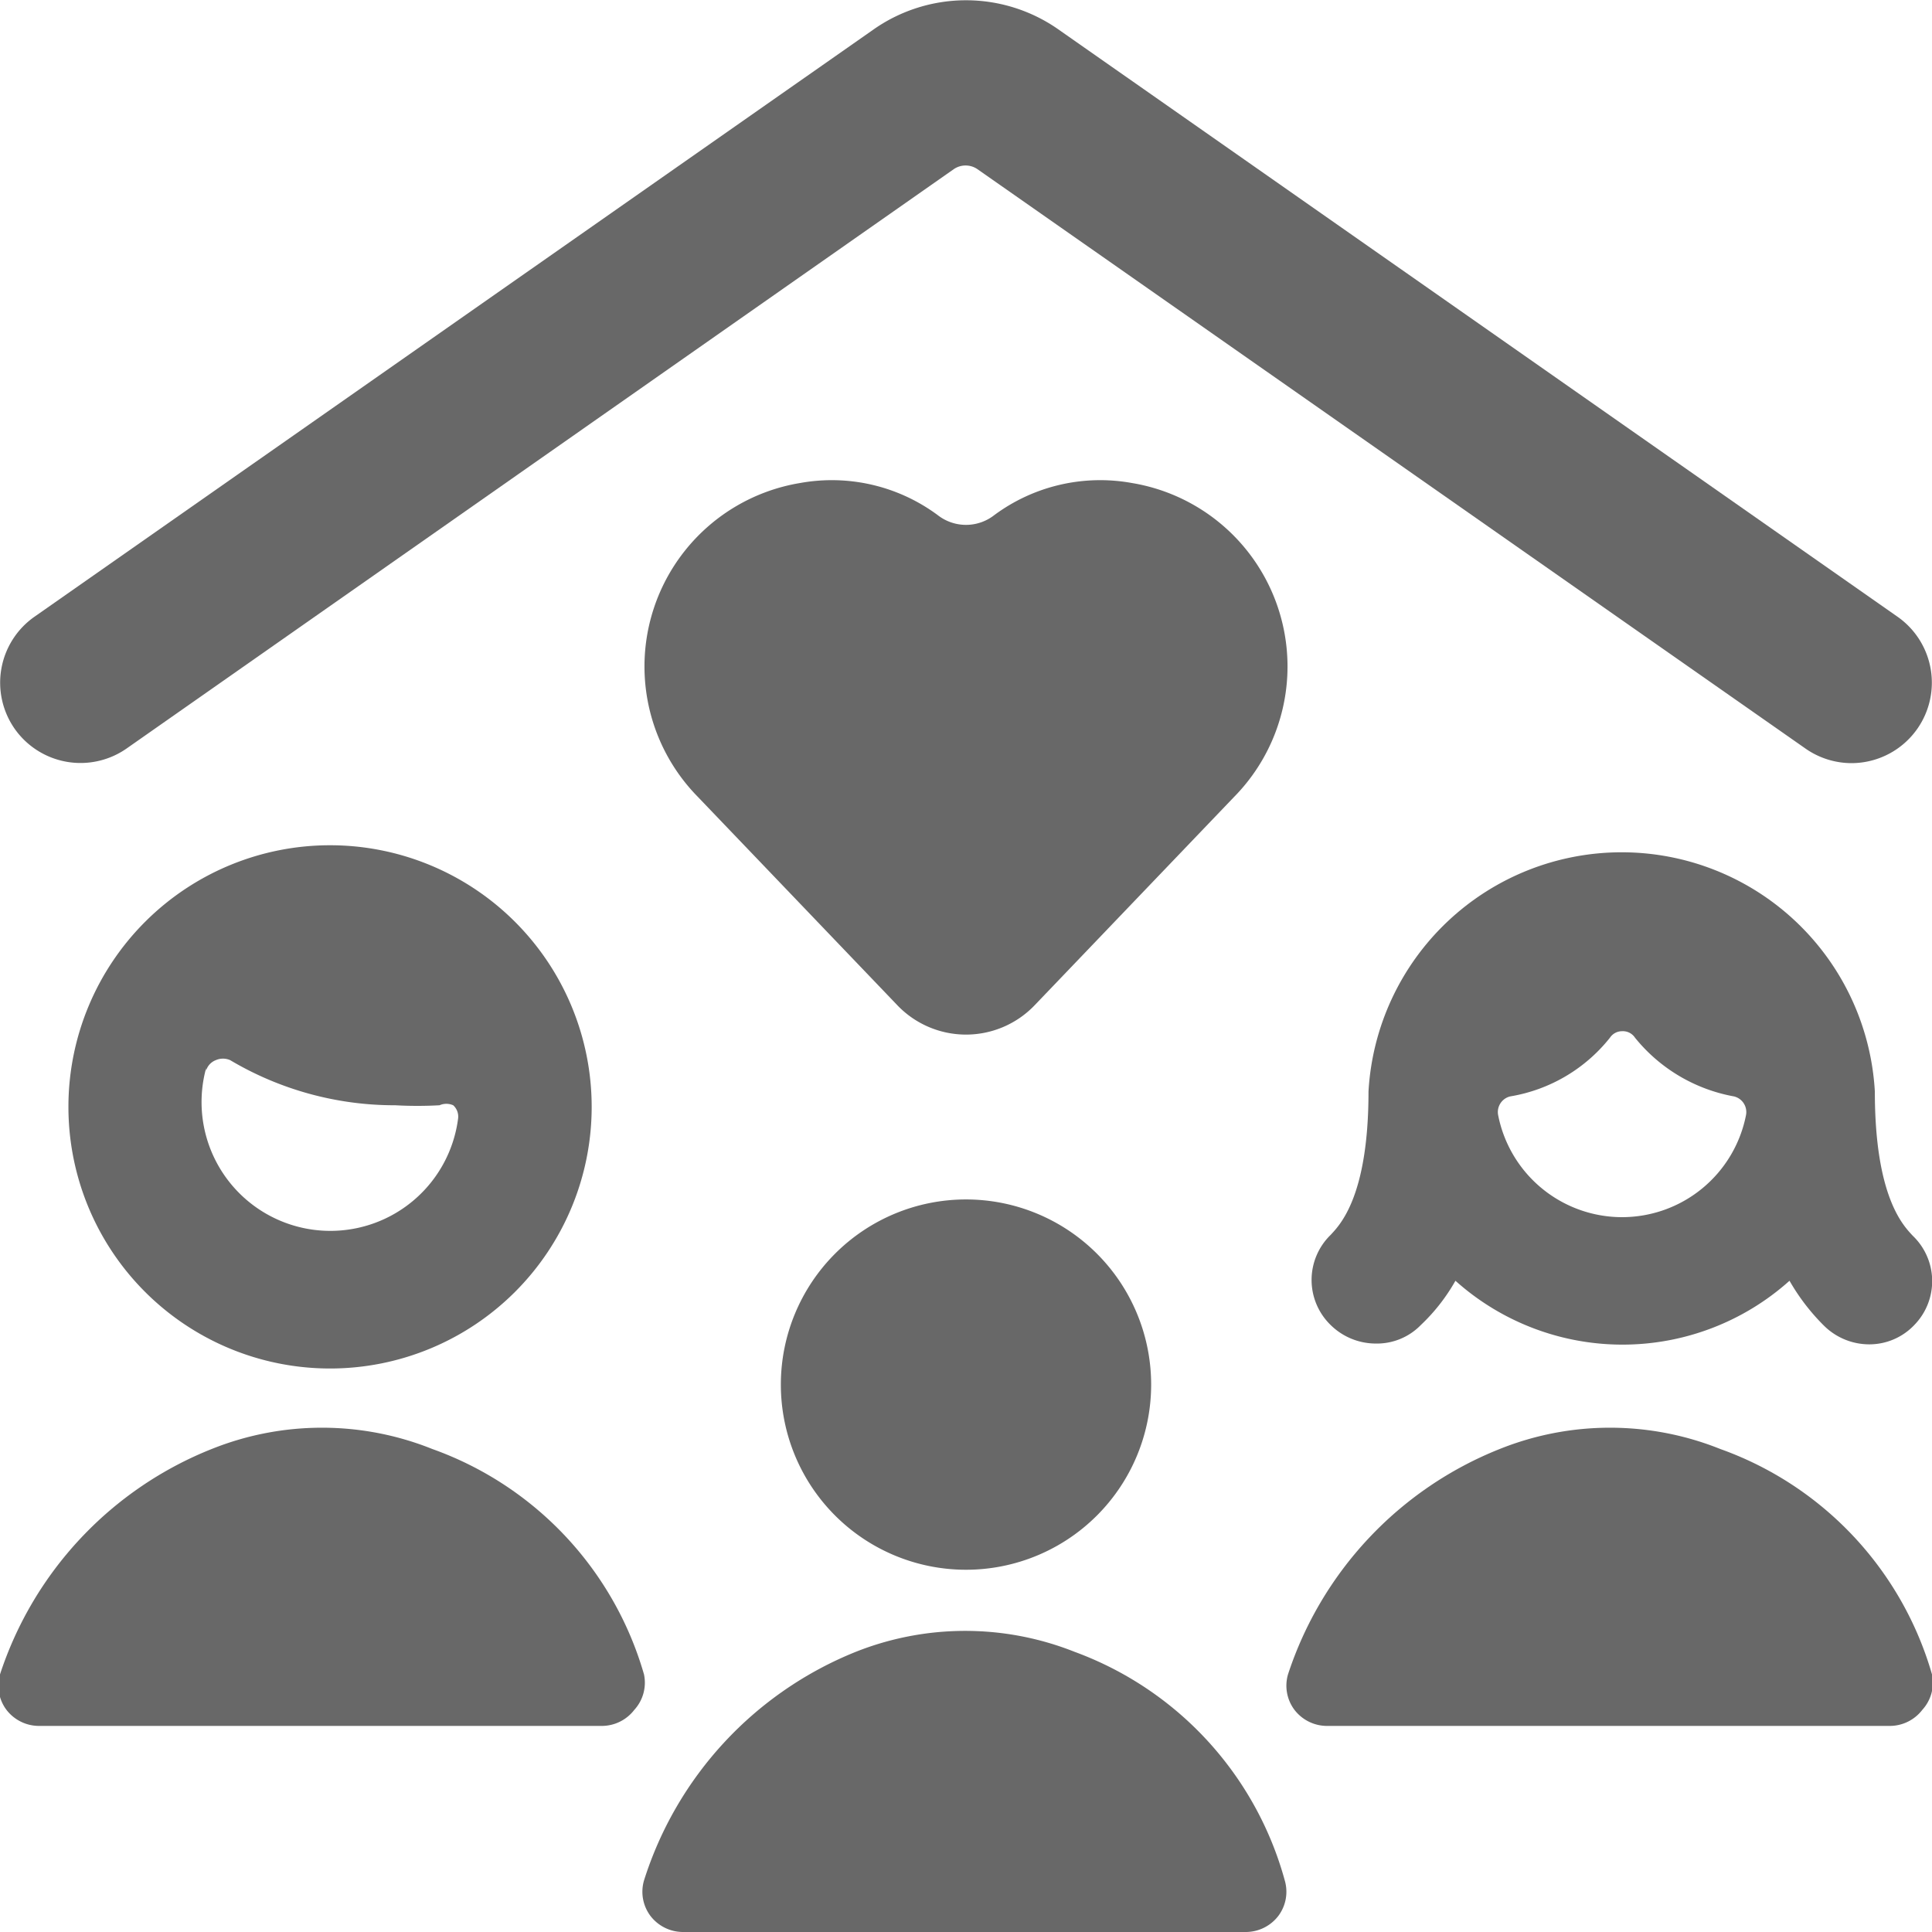
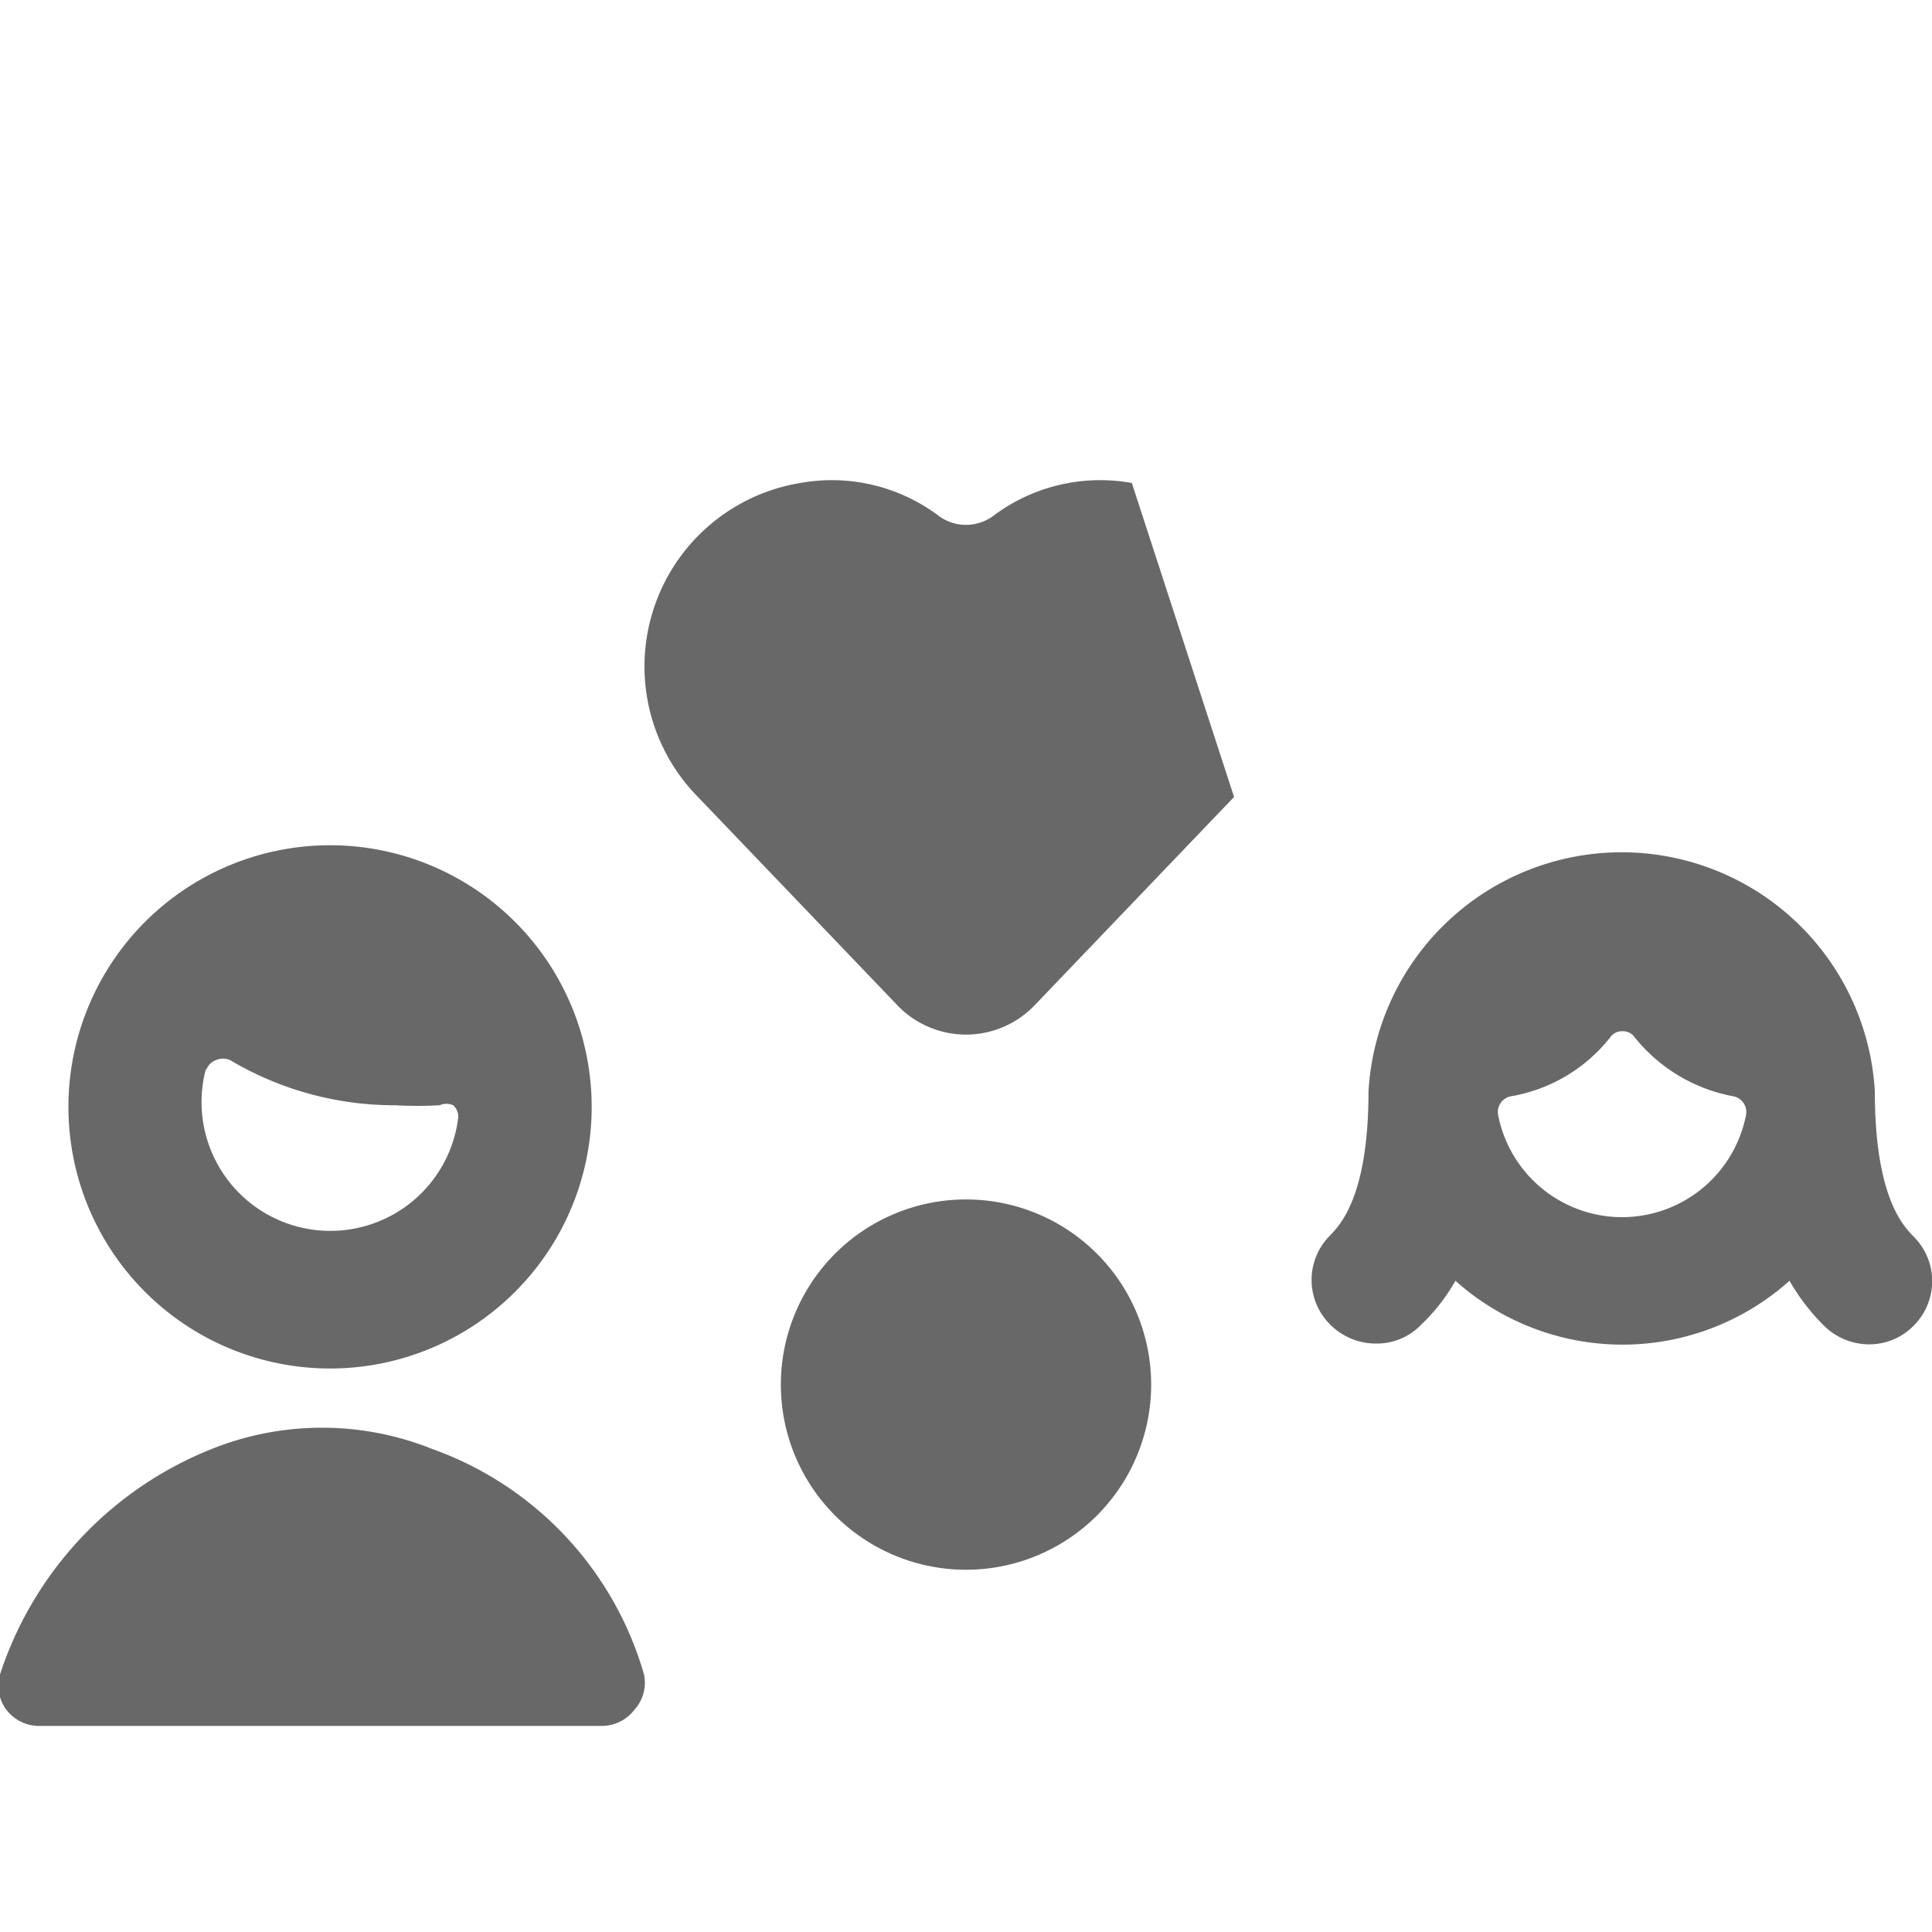
<svg xmlns="http://www.w3.org/2000/svg" viewBox="0 0 24 24" id="Family-Home-1--Streamline-Streamline--3.0.svg" height="24" width="24">
  <desc>Family Home 1 Streamline Icon: https://streamlinehq.com</desc>
  <g>
    <g>
-       <path d="m1.57 9.3 10.28 -7.2a0.26 0.26 0 0 1 0.29 0l10.29 7.2a1 1 0 0 0 0.57 0.18 1 1 0 0 0 0.82 -0.43 1 1 0 0 0 -0.25 -1.39L13.14 0.36a2 2 0 0 0 -2.28 0L0.43 7.66a1 1 0 0 0 -0.25 1.39 1 1 0 0 0 1.39 0.25Z" fill="#686868" stroke-width="1" />
      <path d="M4.1 17a3.25 3.25 0 1 0 -3.25 -3.26A3.25 3.25 0 0 0 4.1 17Zm-1.54 -3.7a0.2 0.2 0 0 1 0.12 -0.13 0.22 0.22 0 0 1 0.18 0 4 4 0 0 0 2.05 0.56 4.93 4.93 0 0 0 0.55 0 0.21 0.21 0 0 1 0.17 0 0.19 0.19 0 0 1 0.06 0.17 1.6 1.6 0 1 1 -3.13 -0.63Z" fill="#686868" stroke-width="1" />
-       <path d="M10.63 20.52A4.53 4.53 0 0 0 8 23.36a0.5 0.5 0 0 0 0.08 0.44 0.51 0.51 0 0 0 0.4 0.2h7a0.51 0.51 0 0 0 0.4 -0.2 0.5 0.5 0 0 0 0.08 -0.44 4.21 4.21 0 0 0 -2.61 -2.84 3.68 3.68 0 0 0 -2.72 0Z" fill="#686868" stroke-width="1" />
      <path d="M2.63 18A4.53 4.53 0 0 0 0 20.8a0.5 0.5 0 0 0 0.08 0.44 0.51 0.51 0 0 0 0.4 0.2h7a0.51 0.51 0 0 0 0.4 -0.2 0.5 0.5 0 0 0 0.12 -0.44A4.21 4.21 0 0 0 5.37 18a3.68 3.68 0 0 0 -2.74 0Z" fill="#686868" stroke-width="1" />
-       <path d="M18.63 18A4.53 4.53 0 0 0 16 20.8a0.5 0.5 0 0 0 0.08 0.44 0.51 0.51 0 0 0 0.4 0.2h7a0.51 0.51 0 0 0 0.4 -0.2 0.5 0.5 0 0 0 0.12 -0.44 4.21 4.21 0 0 0 -2.63 -2.8 3.68 3.68 0 0 0 -2.74 0Z" fill="#686868" stroke-width="1" />
-       <path d="M14.06 6a2.21 2.21 0 0 0 -1.71 0.4 0.57 0.57 0 0 1 -0.7 0A2.21 2.21 0 0 0 9.94 6a2.31 2.31 0 0 0 -1.27 3.9l2.47 2.58a1.18 1.18 0 0 0 1.72 0l2.47 -2.58A2.31 2.31 0 0 0 14.06 6Z" fill="#686868" stroke-width="1" />
+       <path d="M14.06 6a2.21 2.21 0 0 0 -1.71 0.4 0.57 0.57 0 0 1 -0.7 0A2.21 2.21 0 0 0 9.94 6a2.31 2.31 0 0 0 -1.27 3.9l2.47 2.58a1.18 1.18 0 0 0 1.72 0l2.47 -2.58Z" fill="#686868" stroke-width="1" />
    </g>
    <path d="M9.7 17.2a2.3 2.3 0 1 0 4.6 0 2.3 2.3 0 1 0 -4.6 0" fill="#686868" stroke-width="1" />
    <path d="M23.76 15.35c-0.11 -0.12 -0.47 -0.47 -0.47 -1.79a3.15 3.15 0 0 0 -6.29 0c0 1.31 -0.36 1.66 -0.47 1.78a0.78 0.78 0 0 0 0 1.12 0.8 0.8 0 0 0 0.56 0.23 0.76 0.76 0 0 0 0.56 -0.23 2.33 2.33 0 0 0 0.43 -0.55 3.11 3.11 0 0 0 4.15 0 2.61 2.61 0 0 0 0.43 0.56 0.8 0.8 0 0 0 0.56 0.23 0.77 0.77 0 0 0 0.56 -0.24 0.78 0.78 0 0 0 -0.02 -1.11Zm-3.62 -0.23a1.57 1.57 0 0 1 -1.53 -1.27 0.2 0.2 0 0 1 0.15 -0.23 2 2 0 0 0 1.24 -0.73 0.18 0.18 0 0 1 0.15 -0.08 0.18 0.18 0 0 1 0.16 0.08 2.05 2.05 0 0 0 1.23 0.73 0.2 0.2 0 0 1 0.15 0.23 1.57 1.57 0 0 1 -1.55 1.27Z" fill="#686868" stroke-width="1" />
  </g>
</svg>